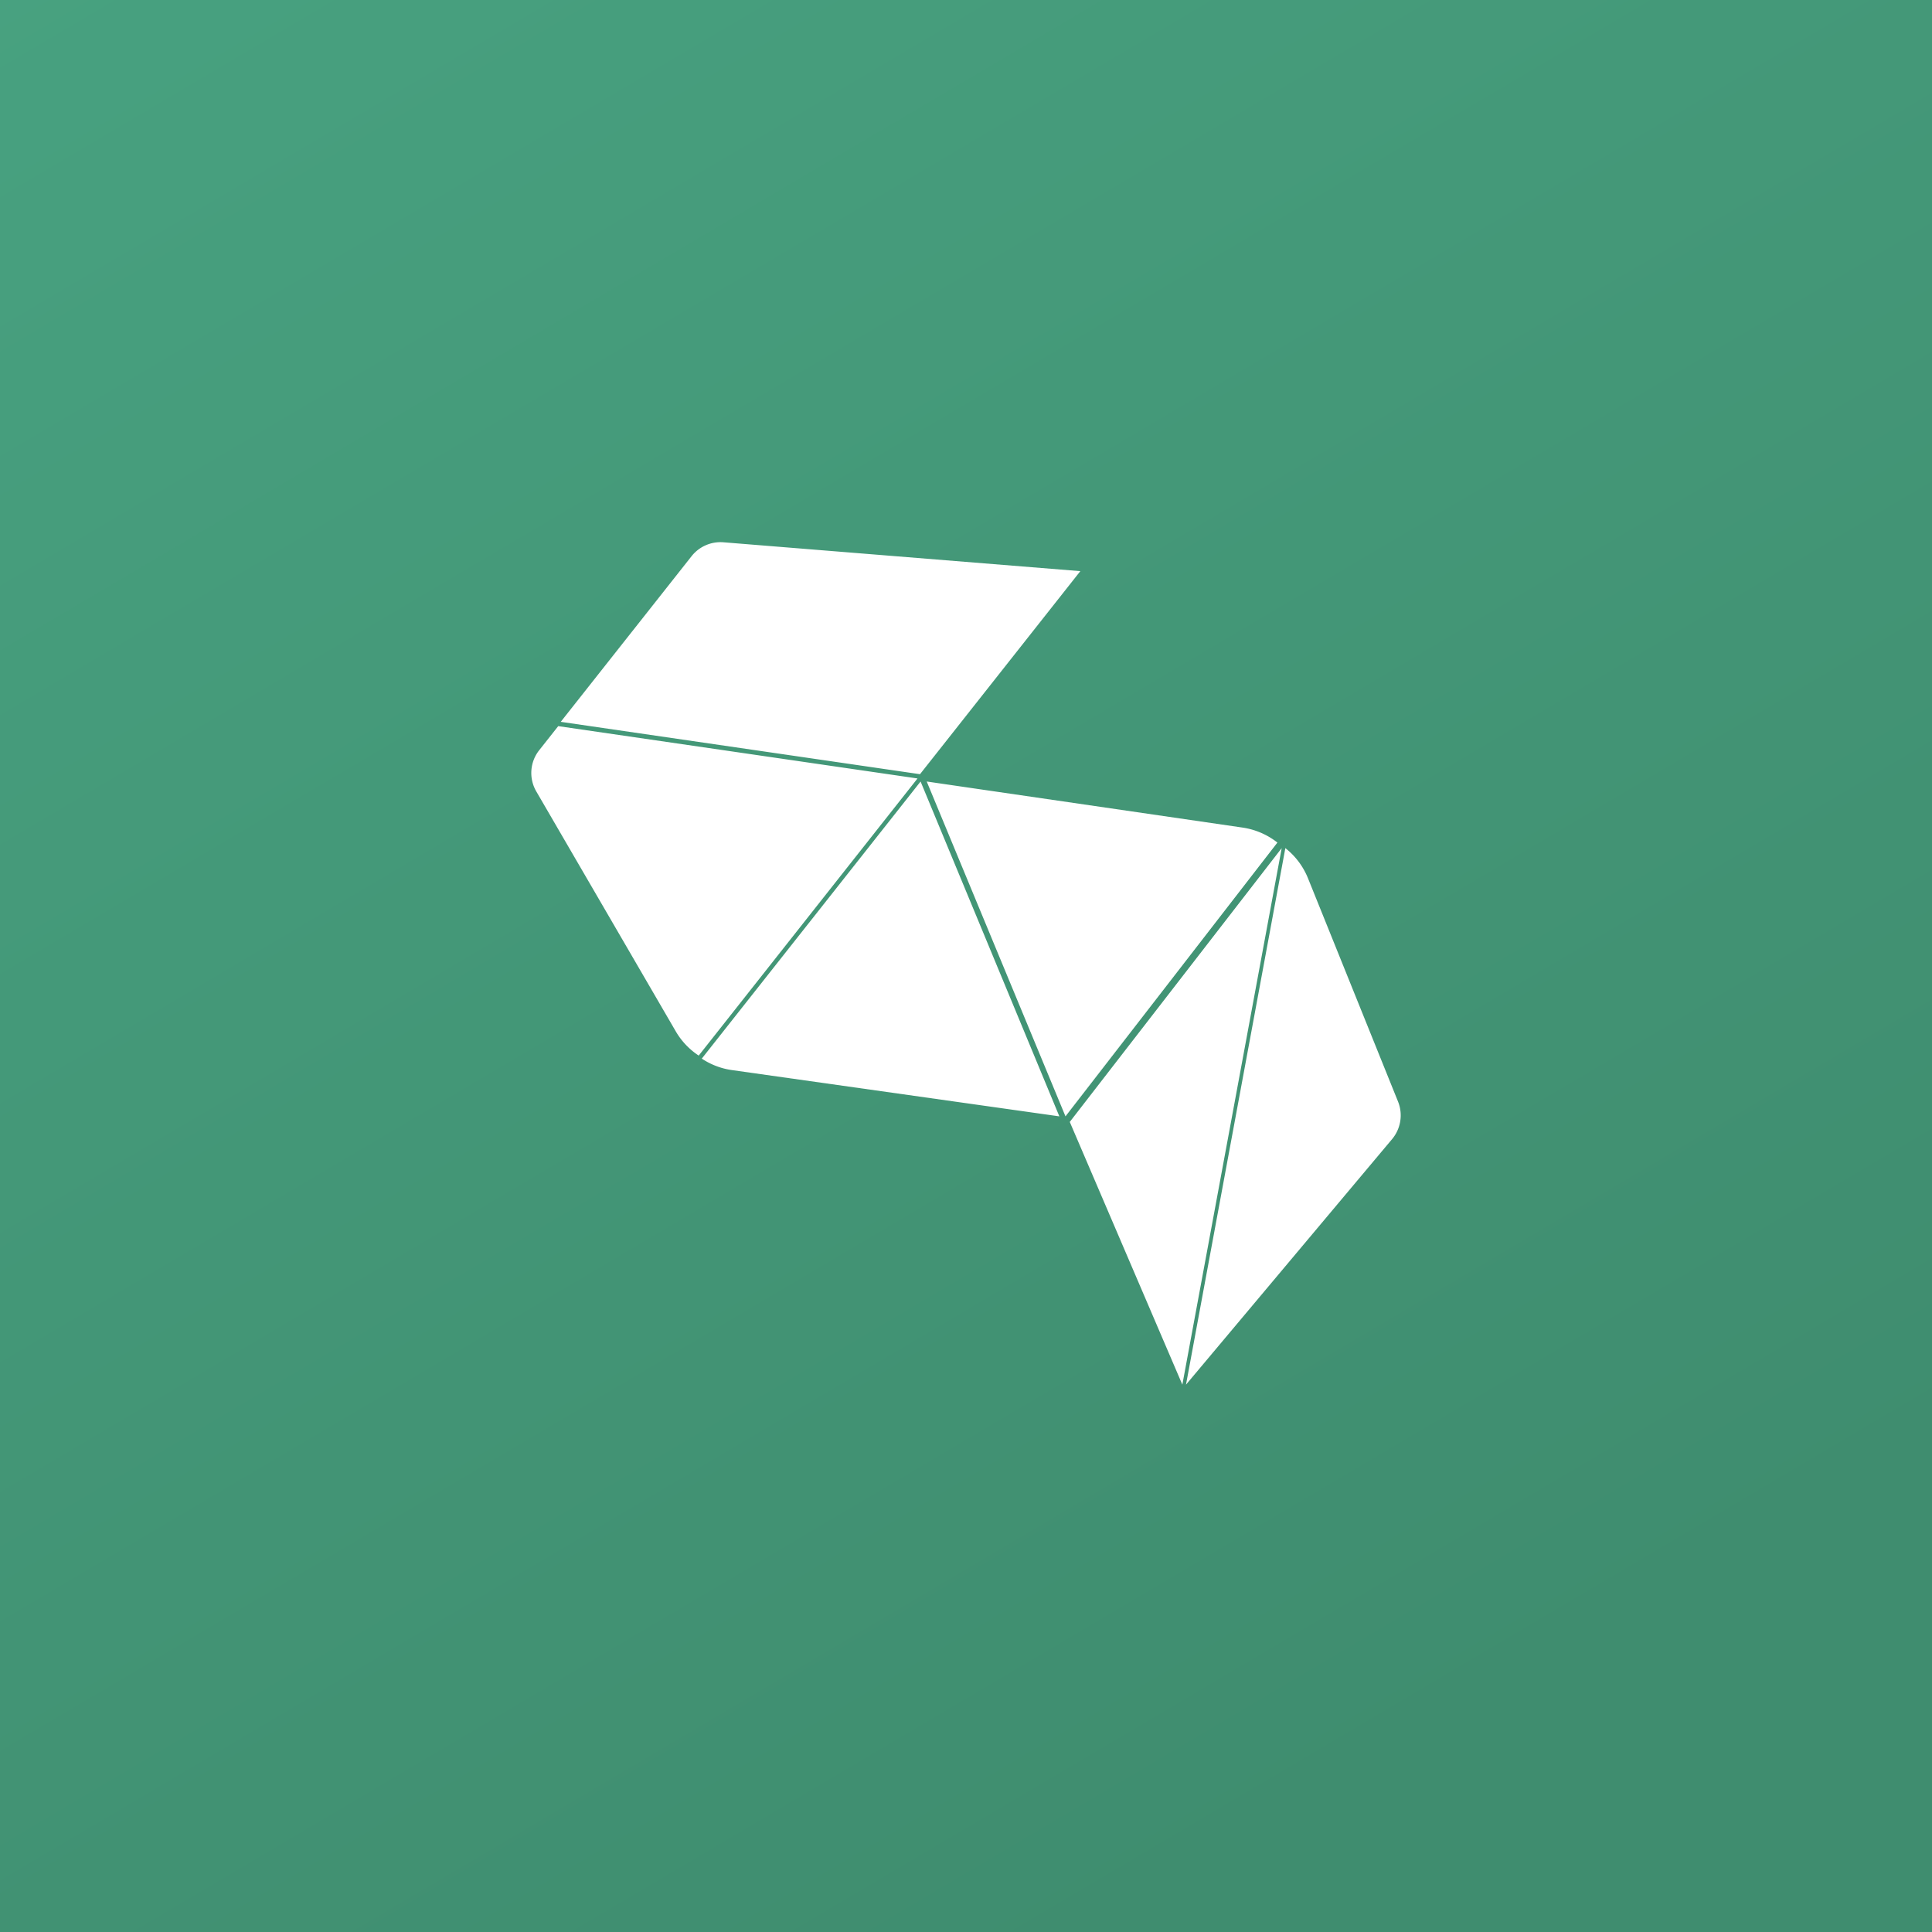
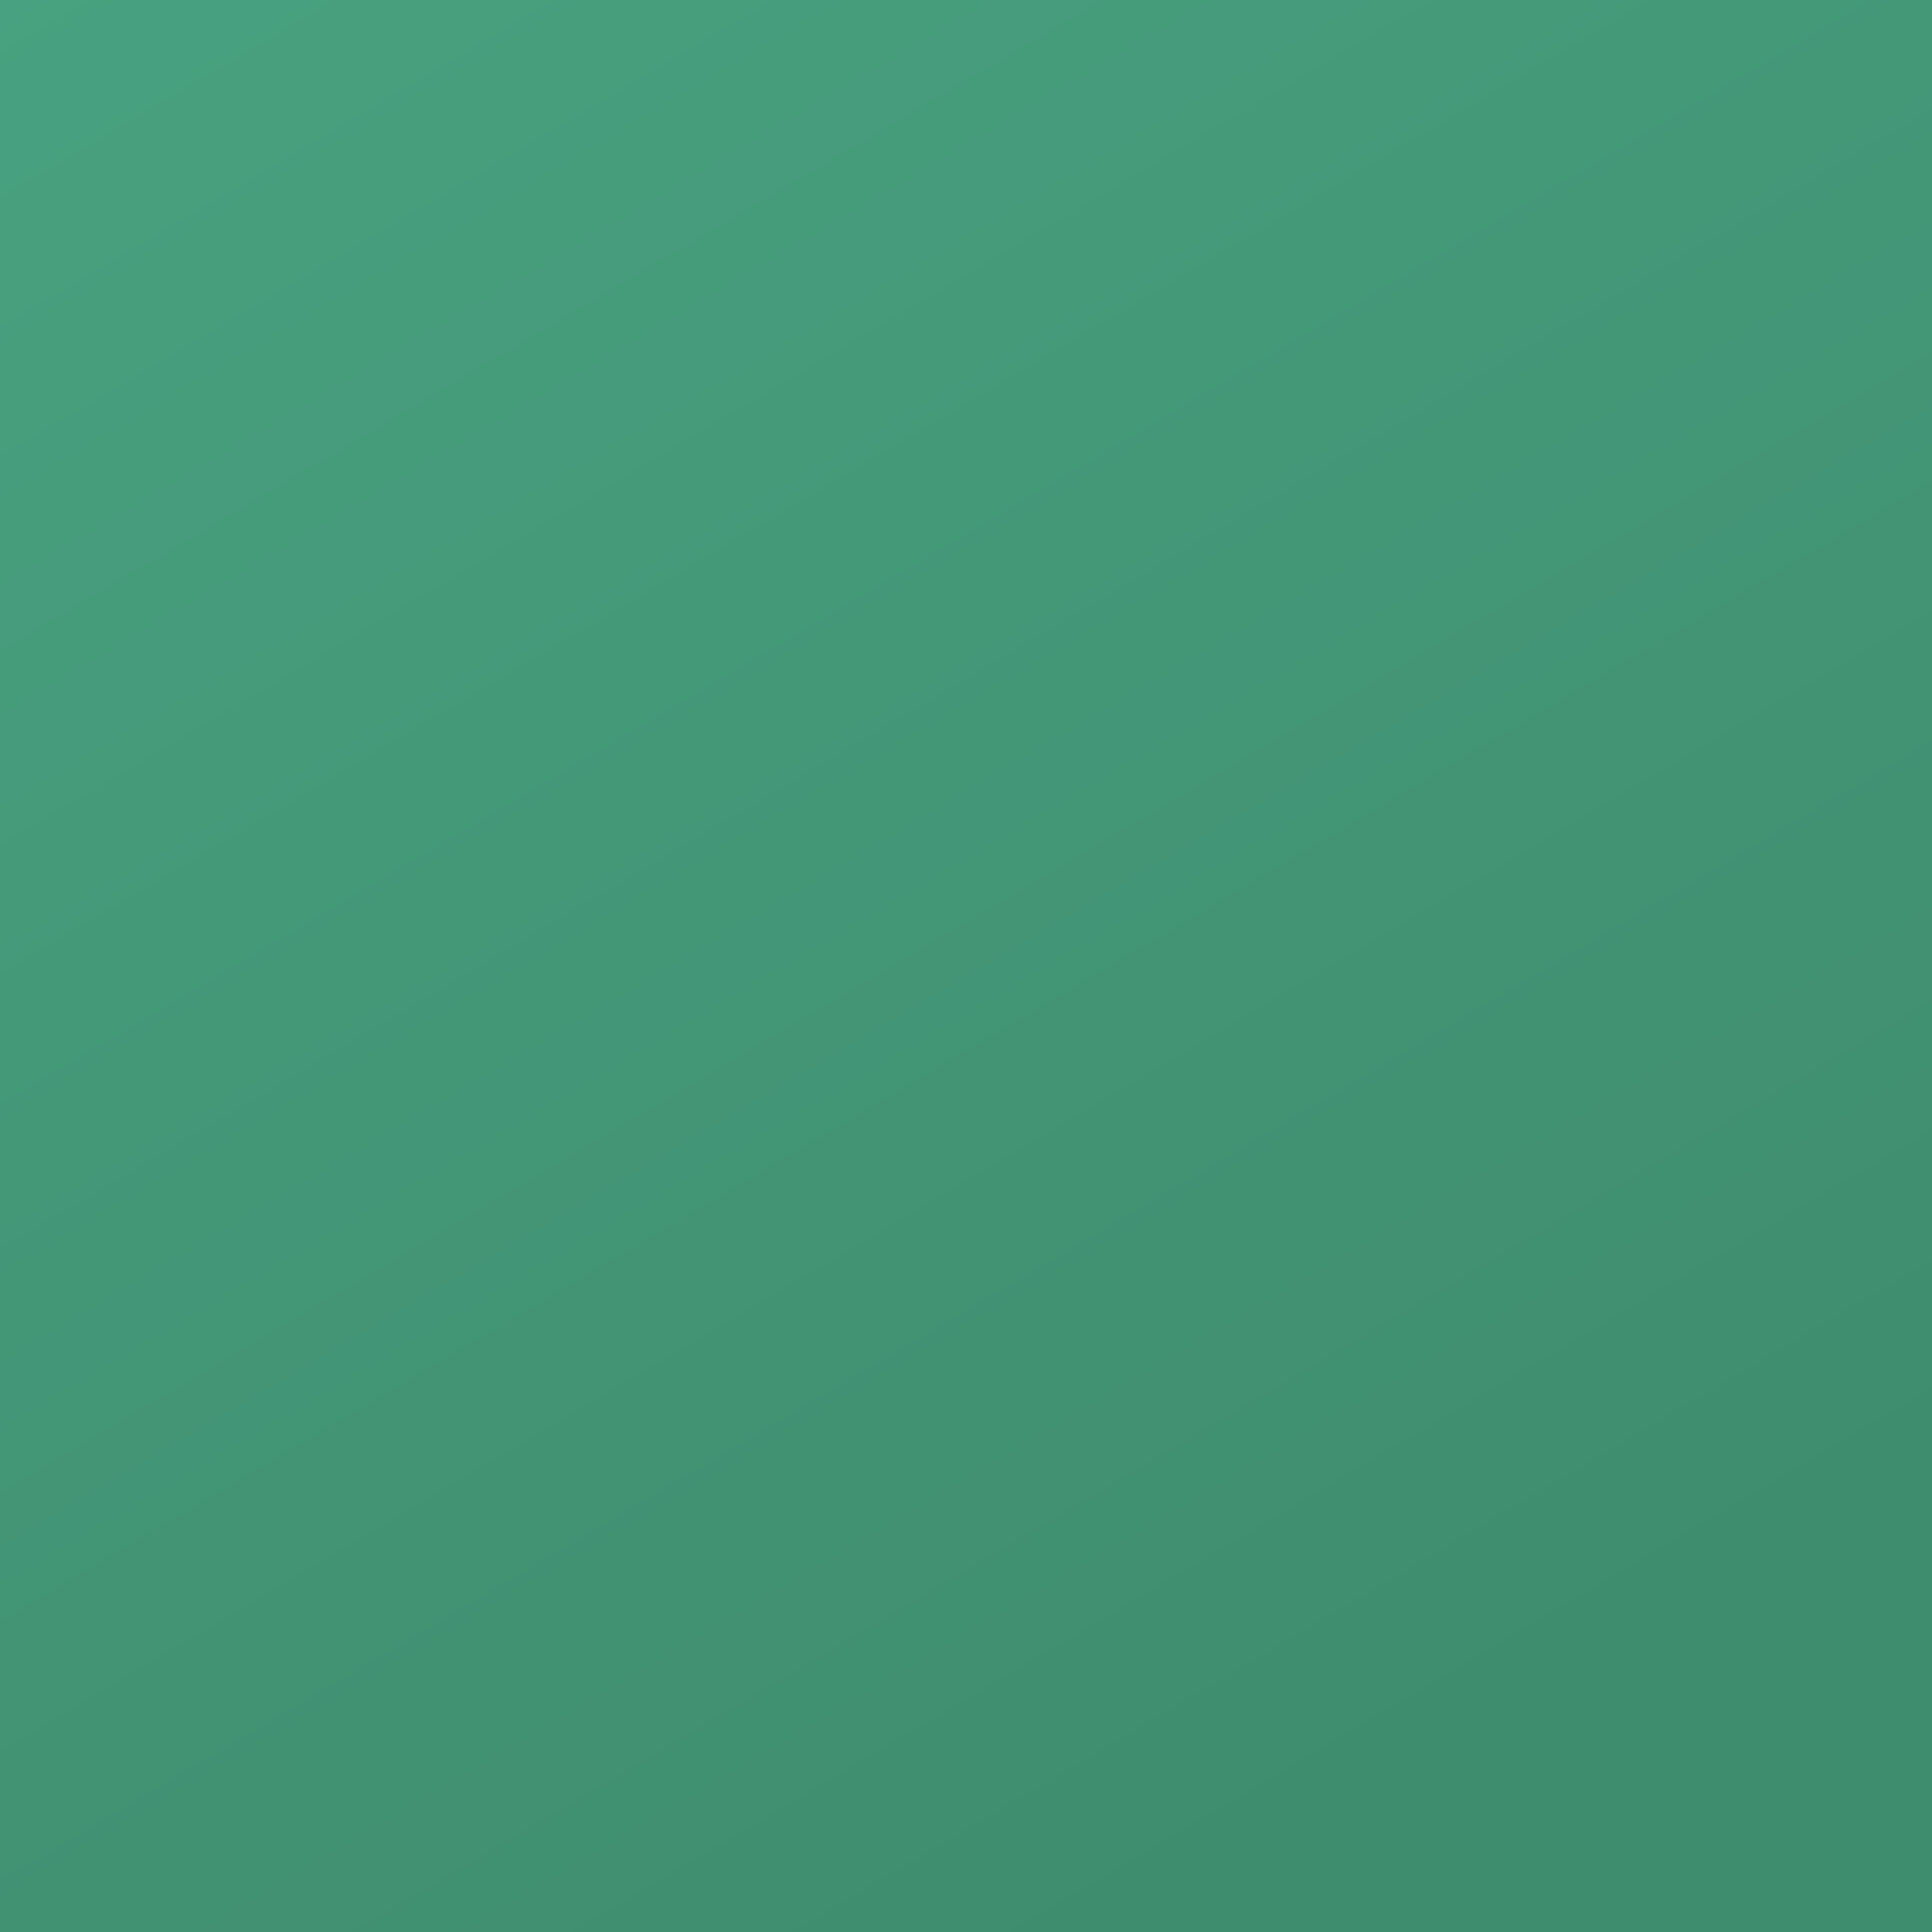
<svg xmlns="http://www.w3.org/2000/svg" width="160" height="160" fill="none">
  <rect width="100%" height="100%" fill="#333333" stroke="none" />
  <path fill="url(#a)" d="M0 160h160V0H0v160z" />
  <g fill="#fff" clip-path="url(#b)">
-     <path d="M89.469 47.3 59.91 44.91a3.052 3.052 0 0 0-2.634 1.148L46.439 59.779l29.751 4.337L89.469 47.3zM46.231 60.135l-1.576 1.994a3.038 3.038 0 0 0-.243 3.412l11.546 19.861a6.059 6.059 0 0 0 1.906 2.017l18.121-22.95-29.754-4.334zM58.118 87.67a6.035 6.035 0 0 0 2.499.95l27.114 3.832-11.492-27.73L58.118 87.67zm44.784-19.134-26.155-3.815 11.492 27.731 17.551-22.674a6.106 6.106 0 0 0-2.888-1.242zM88.594 92.913l9.323 21.758 8.227-44.433-17.55 22.675zm27.184-1.688-7.454-18.485a6.058 6.058 0 0 0-1.877-2.502l-8.227 44.433 17.062-20.328c.729-.868.92-2.068.496-3.118z" />
-   </g>
+     </g>
  <defs>
    <linearGradient id="a" x1="178.571" x2="-48.529" y1="274.286" y2="-110.48" gradientUnits="userSpaceOnUse">
      <stop offset=".318" stop-color="#3F8D6F" />
      <stop offset=".938" stop-color="#4CAB88" />
    </linearGradient>
    <clipPath id="b">
      <path fill="#fff" d="M44 44h72v72H44z" />
    </clipPath>
  </defs>
</svg>